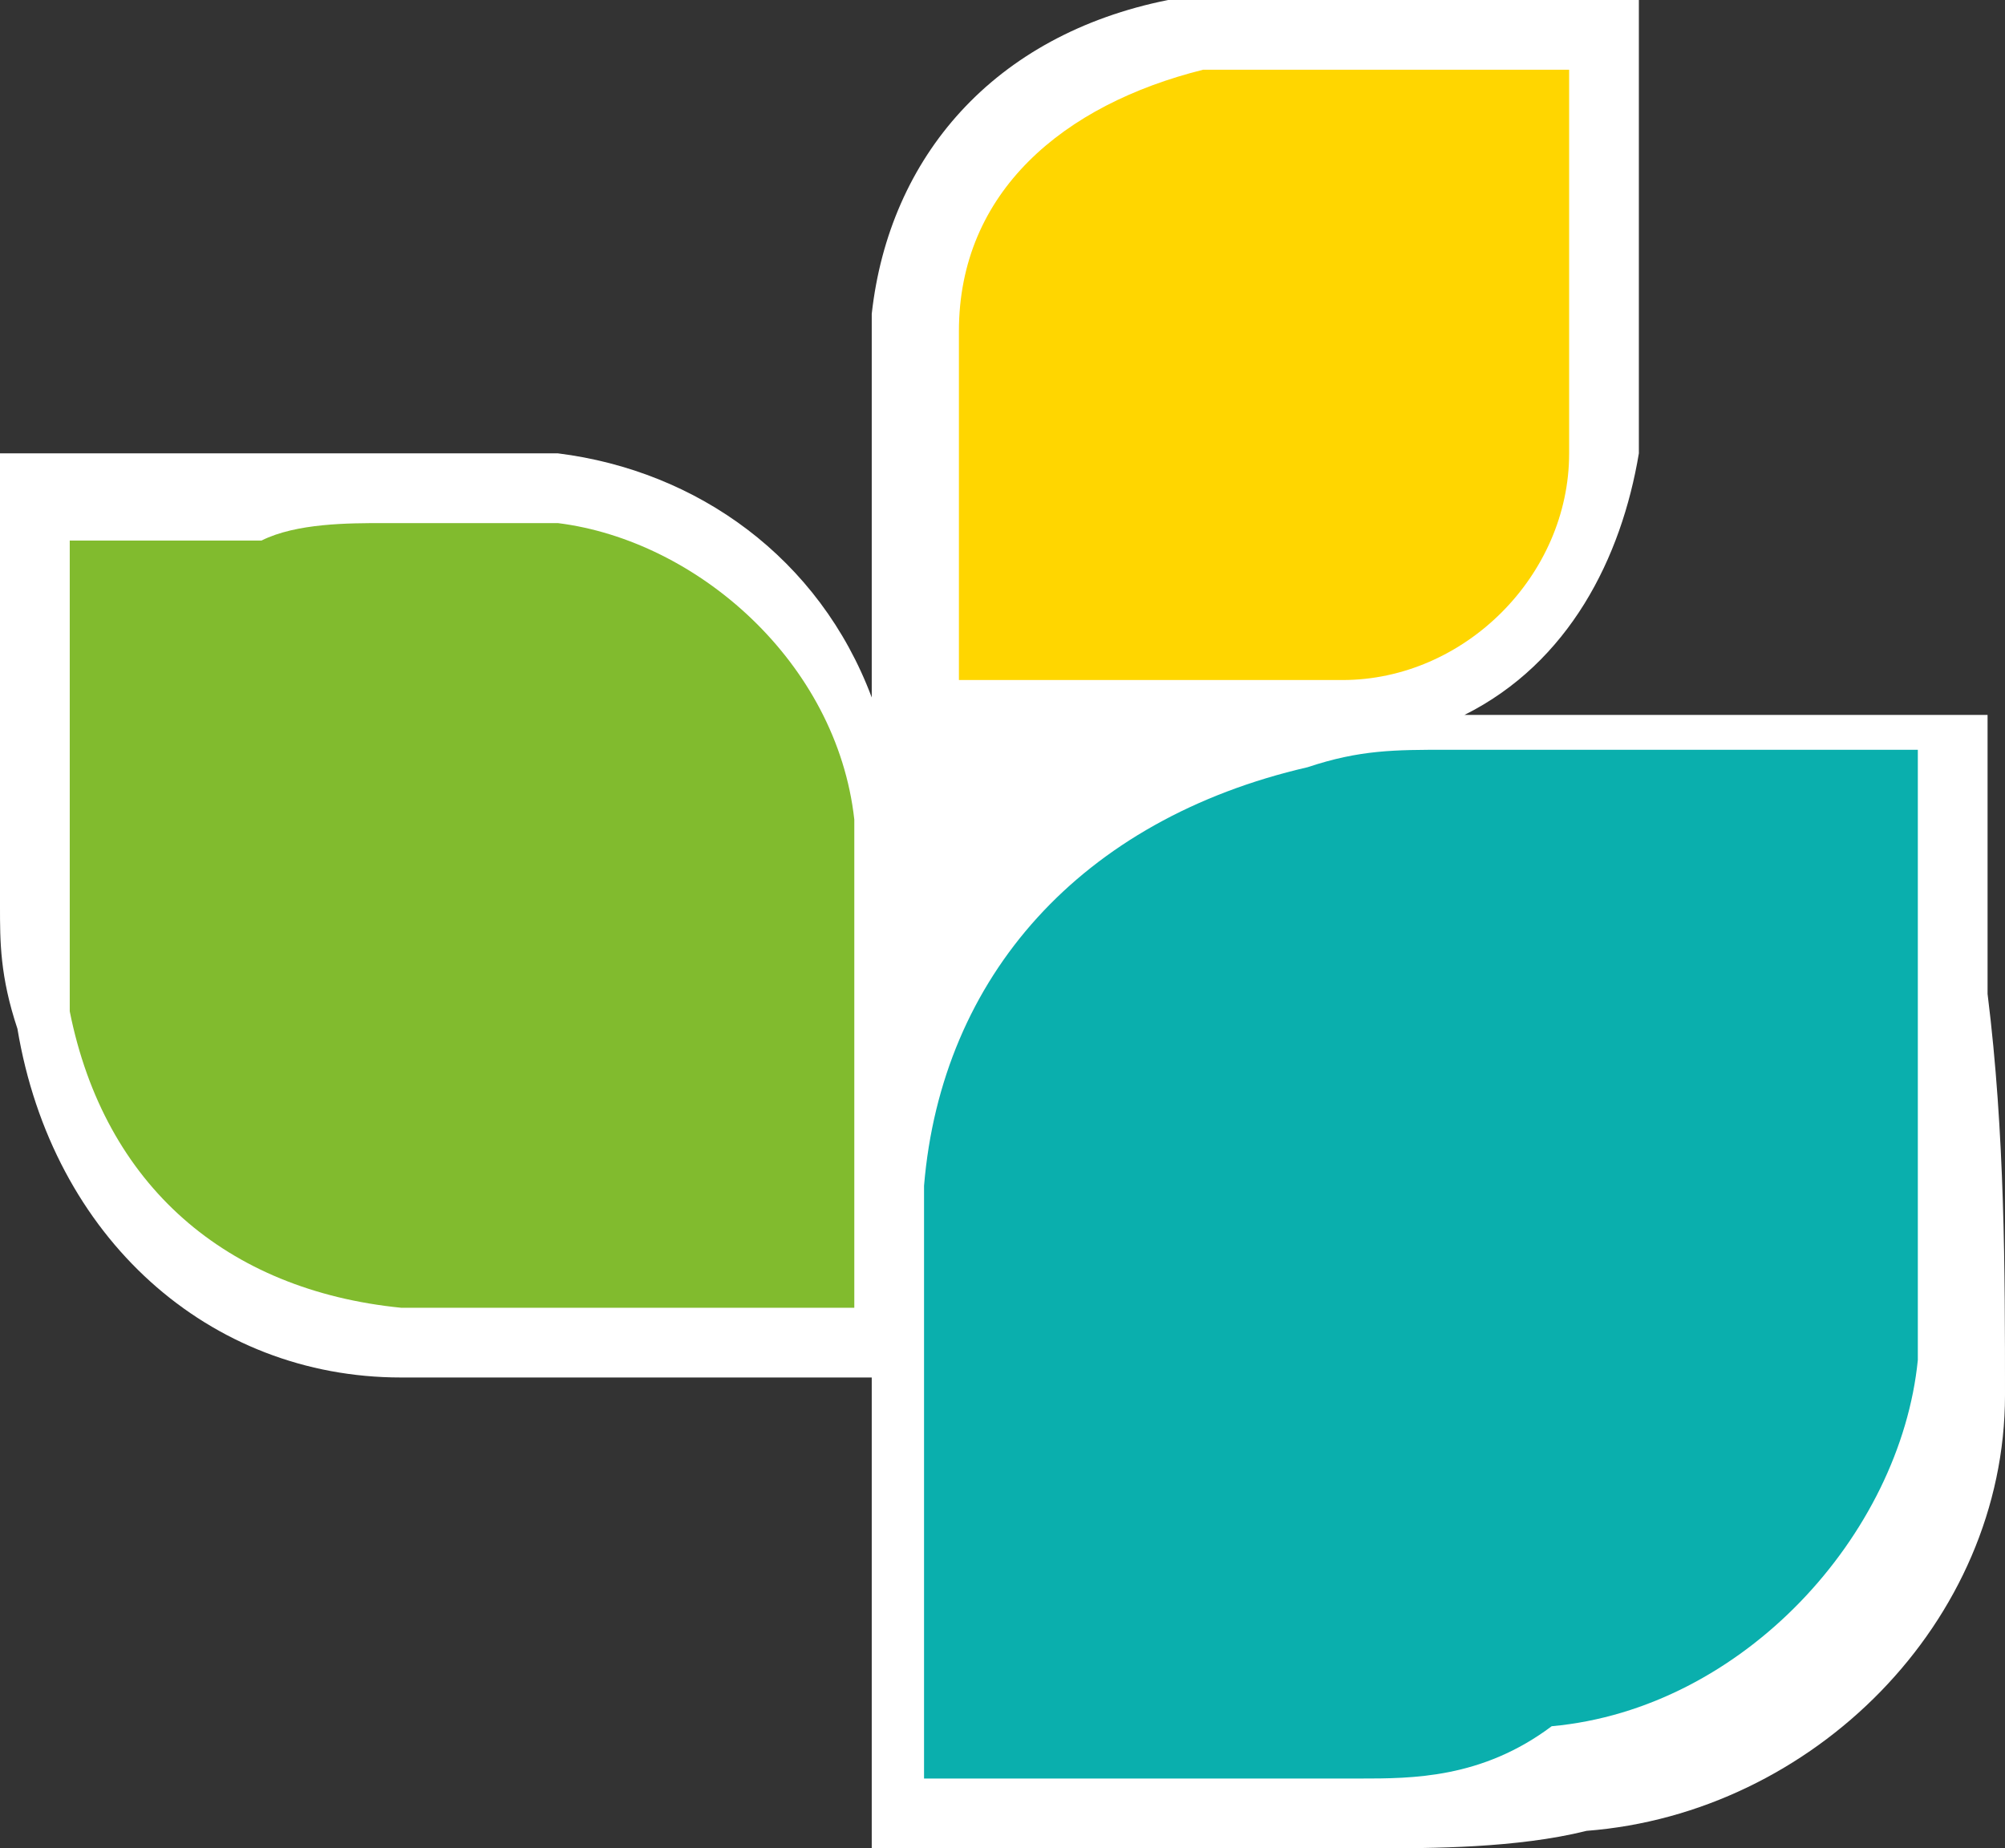
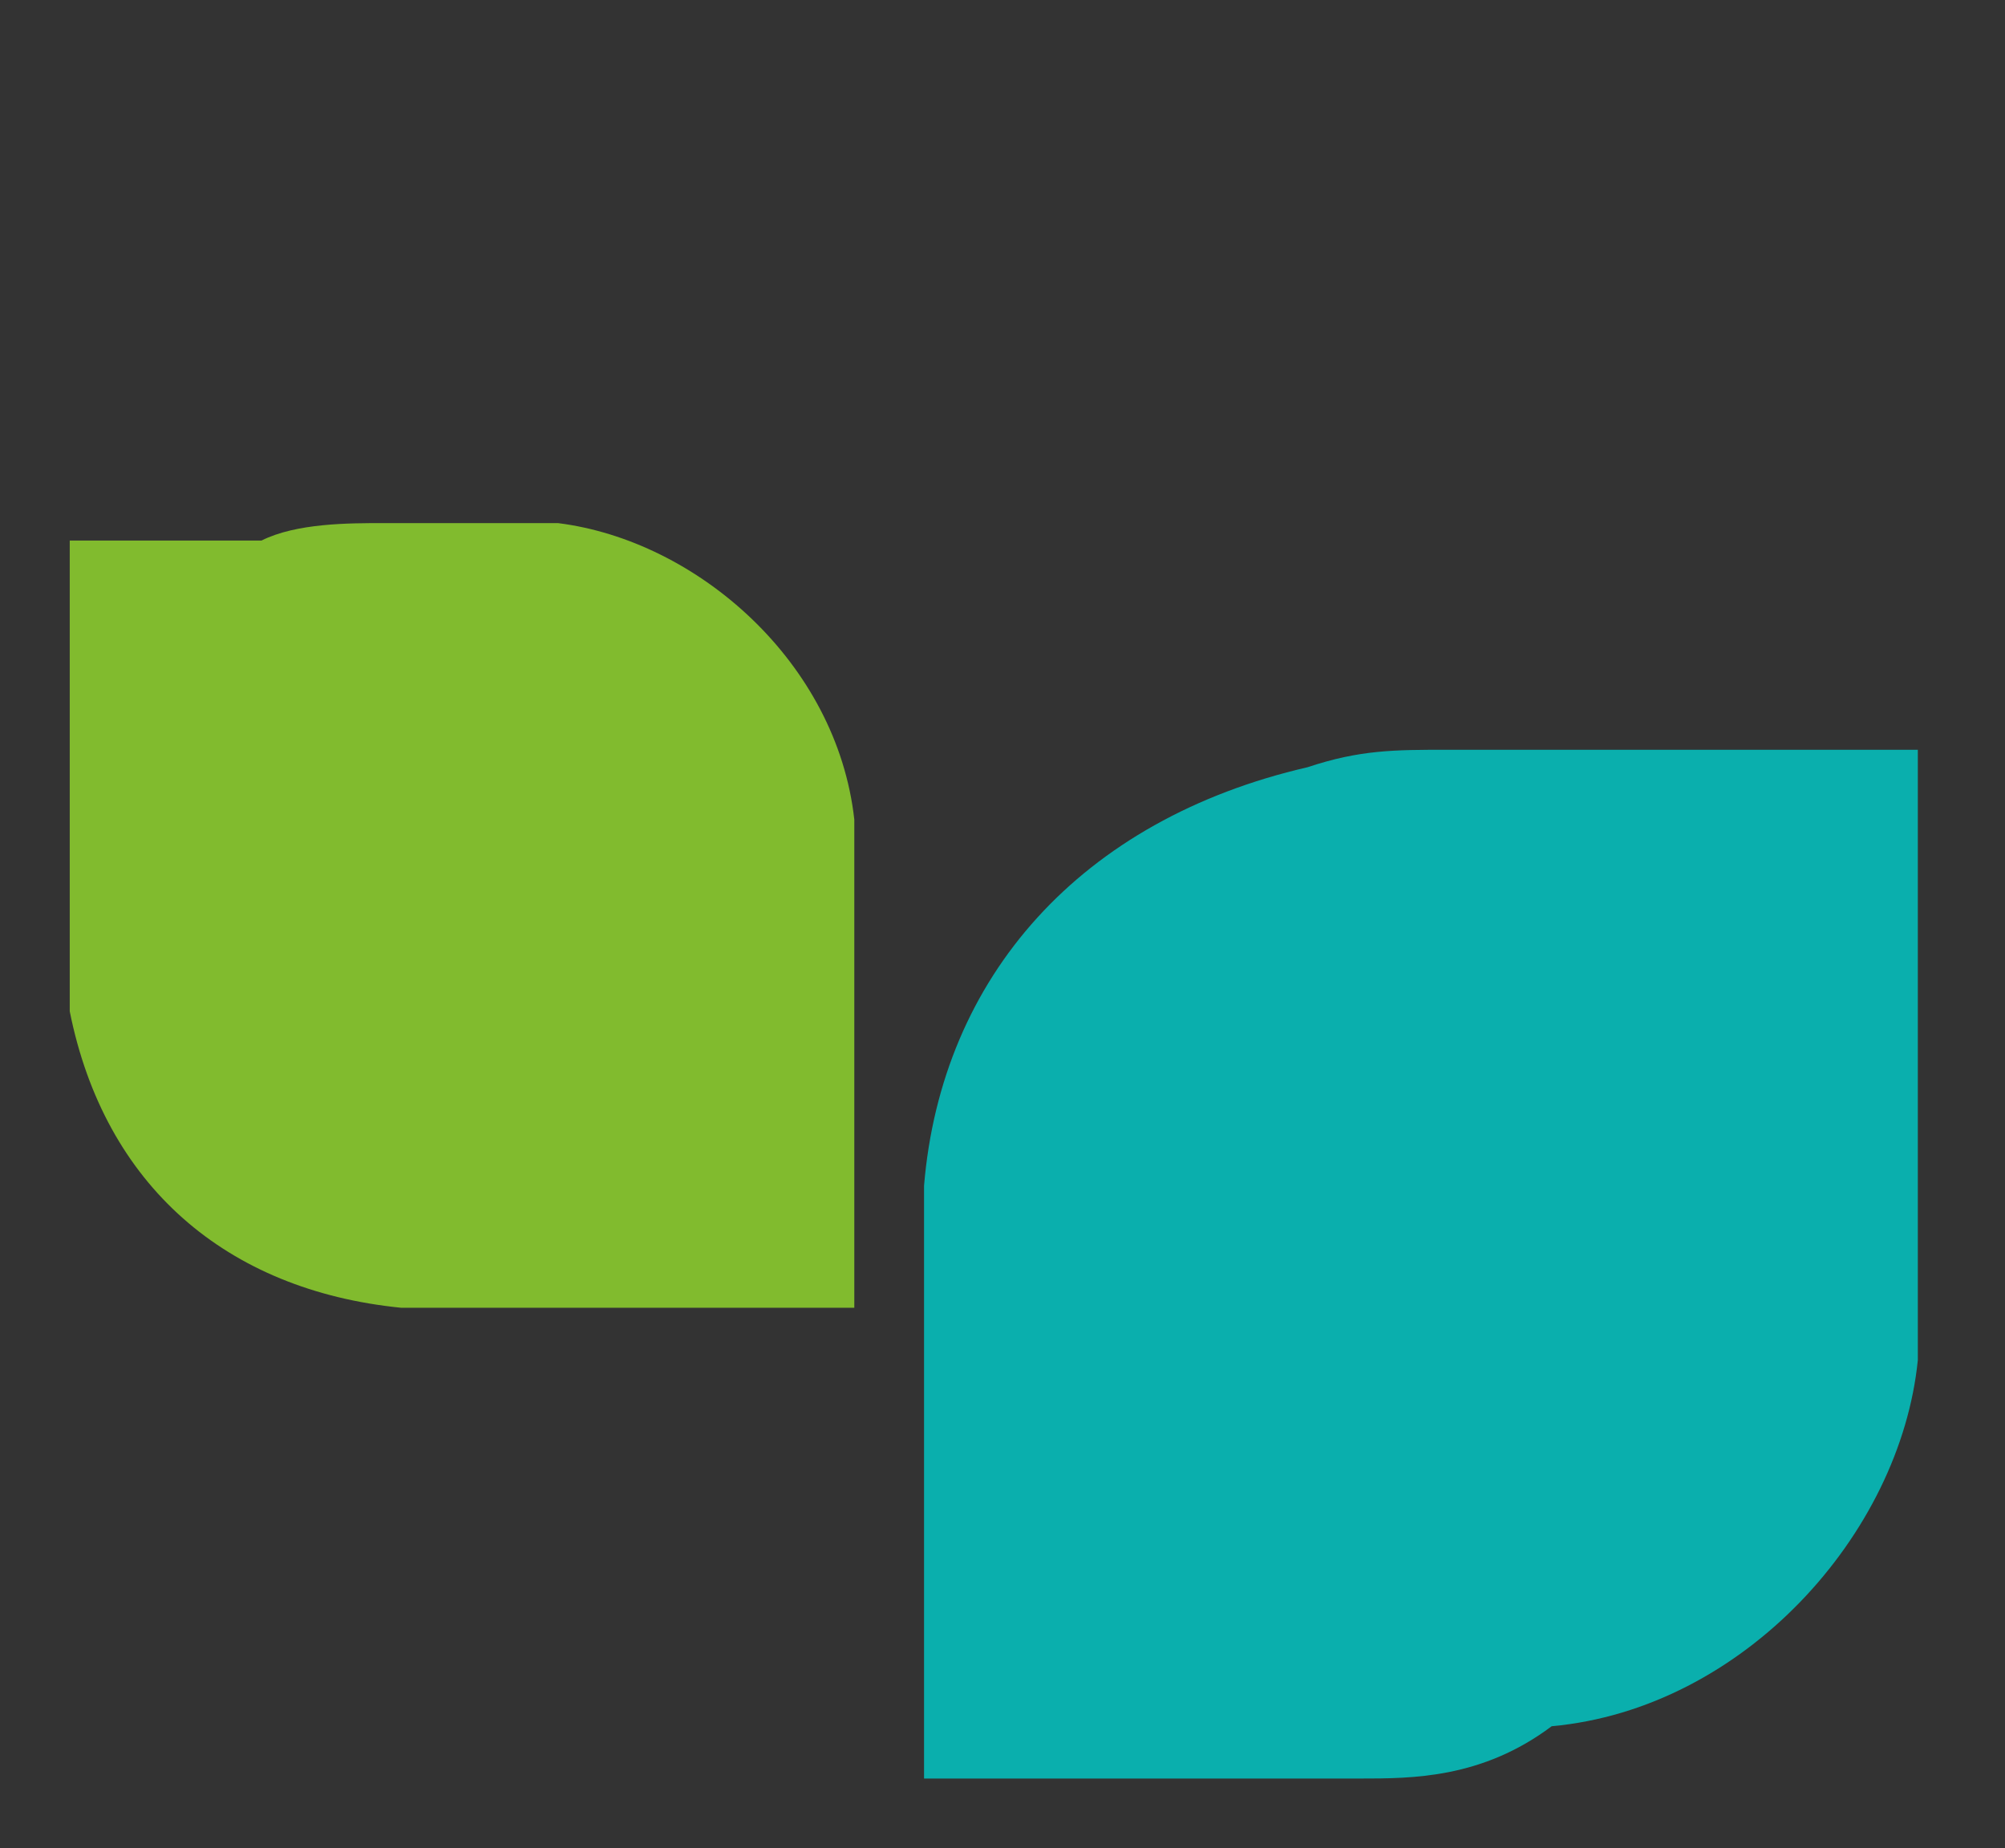
<svg xmlns="http://www.w3.org/2000/svg" version="1.1" id="Layer_1" x="0px" y="0px" width="11.5px" height="10.6px" viewBox="0 0 11.5 10.6" style="enable-background:new 0 0 11.5 10.6;" xml:space="preserve">
  <rect x="0" y="0" width="11.5" height="10.6" fill="#333333" stroke="none" />
  <g id="Artwork_1_4_">
-     <path style="fill:#FFFFFF;" d="M11.4,5.7c0-0.3,0-0.7,0-1.1V4.1h-0.6c-0.3,0-0.5,0-0.7,0c-0.2,0-0.5,0-0.7,0c-0.4,0-0.7,0-1,0   C9,3.8,9.3,3.2,9.4,2.6c0-0.5,0-0.9,0-1.4c0-0.2,0-0.4,0-0.6V0H8.8C8.7,0,8.5,0,8.4,0C8.2,0,8.1,0,8,0C7.7,0,7.5,0,7.3,0   C7.1,0,6.9,0,6.7,0c-1,0.2-1.6,0.9-1.7,1.8c0,0.4,0,0.9,0,1.3c0,0.2,0,0.4,0,0.6V4C4.7,3.2,4,2.7,3.2,2.6c-0.3,0-0.6,0-1,0v0.6   l0-0.6h0c-0.3,0-0.5,0-0.8,0c-0.3,0-0.5,0-0.8,0H0v0.6c0,0.2,0,0.4,0,0.6c0,0.5,0,0.9,0,1.4c0,0.2,0,0.4,0.1,0.7   c0.2,1.2,1.1,2,2.2,2c0.3,0,0.6,0,0.9,0c0.2,0,0.5,0,0.7,0c0.2,0,0.5,0,0.8,0H5C5,8.2,5,8.6,5,9c0,0.3,0,0.7,0,1v0.6h0.6   c0.1,0,0.3,0,0.4,0c0.1,0,0.2,0,0.3,0c0.2,0,0.3,0,0.4,0c0.1,0,0.1,0,0.2,0c0.2,0,0.3,0,0.5,0c0.2,0,0.3,0,0.5,0   c0.3,0,0.8,0,1.2-0.1c1.3-0.1,2.4-1.2,2.4-2.5C11.5,7.3,11.5,6.5,11.4,5.7z" />
    <path style="fill:#0AAFAD;" d="M7.8,10.2c-0.1,0-0.3,0-0.4,0c-0.1,0-0.3,0-0.4,0c-0.1,0-0.1,0-0.2,0c-0.1,0-0.2,0-0.4,0   c-0.1,0-0.2,0-0.3,0c-0.1,0-0.2,0-0.4,0H5.3V9.9c0-0.3,0-0.7,0-1c0-0.7,0-1.4,0-2.1c0.1-1.2,0.9-2.1,2.2-2.4   c0.3-0.1,0.5-0.1,0.8-0.1c0.3,0,0.6,0,1.1,0c0.2,0,0.4,0,0.7,0c0.2,0,0.5,0,0.7,0H11v0.3c0,0.4,0,0.7,0,1c0,0.8,0,1.5,0,2.2   c-0.1,1-1,2-2.1,2.1C8.5,10.2,8.1,10.2,7.8,10.2z" />
    <path style="fill:#81BB2E;" d="M3.2,7.5c-0.3,0-0.6,0-0.9,0c-1-0.1-1.7-0.7-1.9-1.7c0-0.2,0-0.4,0-0.6c0-0.4,0-0.9,0-1.3   c0-0.2,0-0.8,0-0.8h0.3c0.3,0,0.5,0,0.8,0C1.7,3,2,3,2.2,3c0.4,0,0.7,0,1,0C4,3.1,4.8,3.8,4.9,4.7c0,0.4,0,0.8,0,1.2   c0,0.2,0,0.3,0,0.5c0,0.2,0,0.3,0,0.5c0,0.1,0,0.2,0,0.3v0.3H4.6c-0.3,0-0.5,0-0.7,0C3.7,7.5,3.4,7.5,3.2,7.5z" />
-     <path style="fill:#FFD600;" d="M7,3.9c-0.1,0-0.2,0-0.3,0c-0.1,0-0.2,0-0.3,0c0,0-0.1,0-0.1,0c-0.1,0-0.1,0-0.2,0l-0.4,0H5.5V3.7   c0-0.2,0-0.4,0-0.6c0-0.4,0-0.8,0-1.2c0-0.8,0.6-1.3,1.4-1.5c0.2,0,0.3,0,0.5,0c0.2,0,0.4,0,0.6,0l0.8,0H9v0.3c0,0.2,0,0.4,0,0.6   c0,0.5,0,0.9,0,1.3c0,0.7-0.6,1.3-1.3,1.3C7.5,3.9,7.2,3.9,7,3.9z" />
  </g>
</svg>